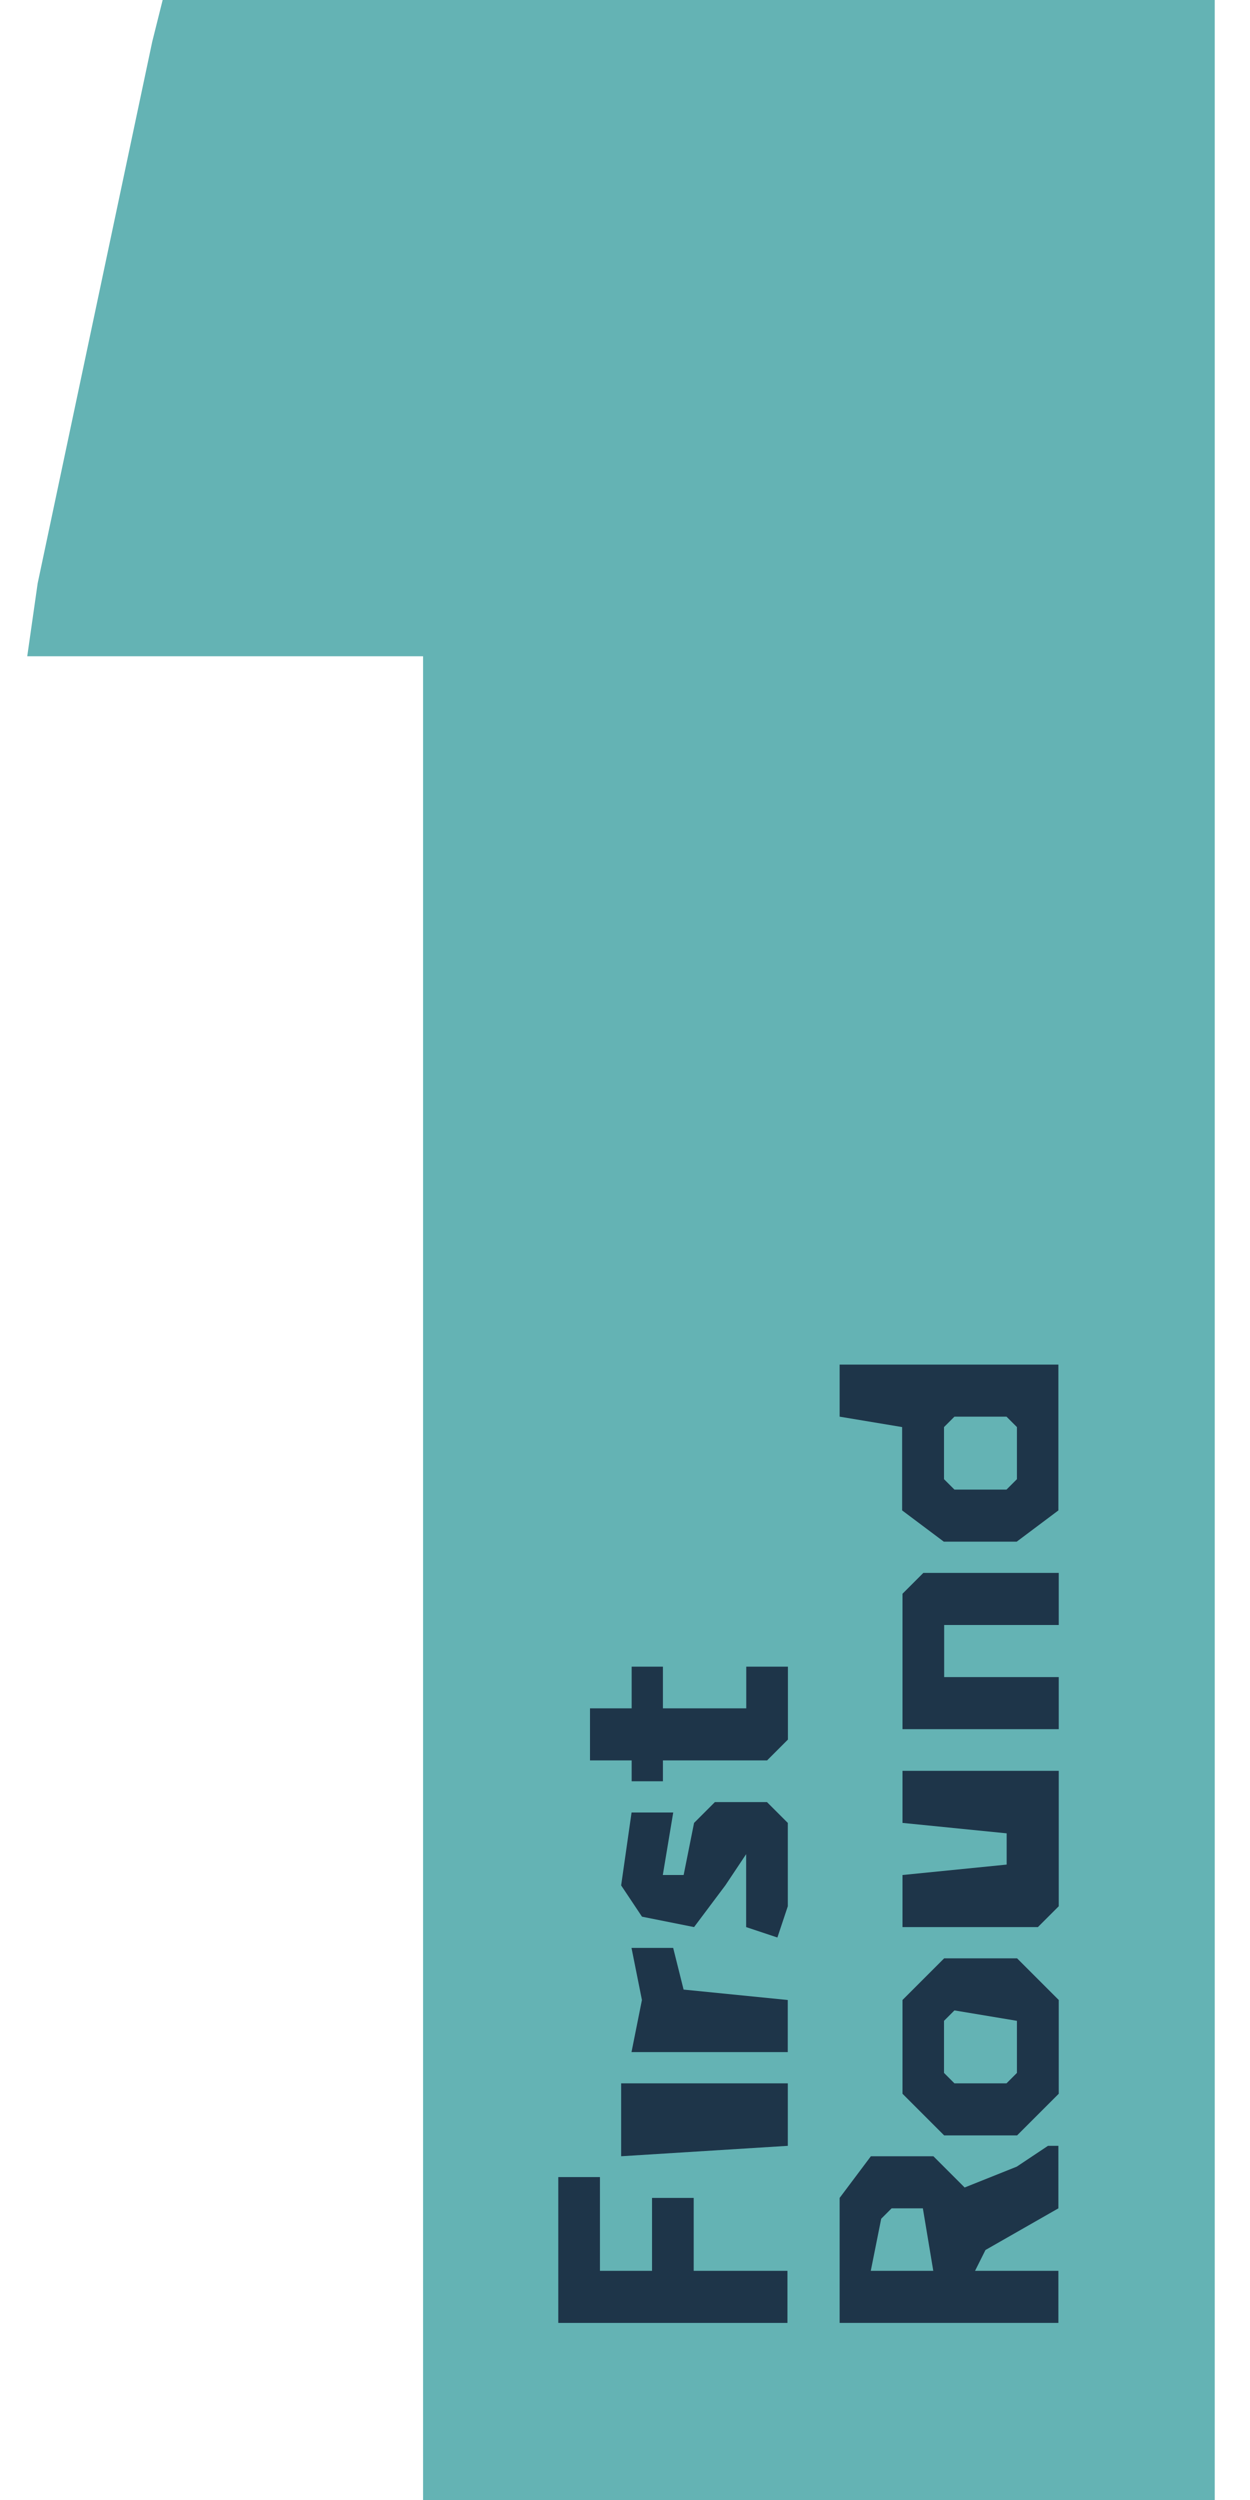
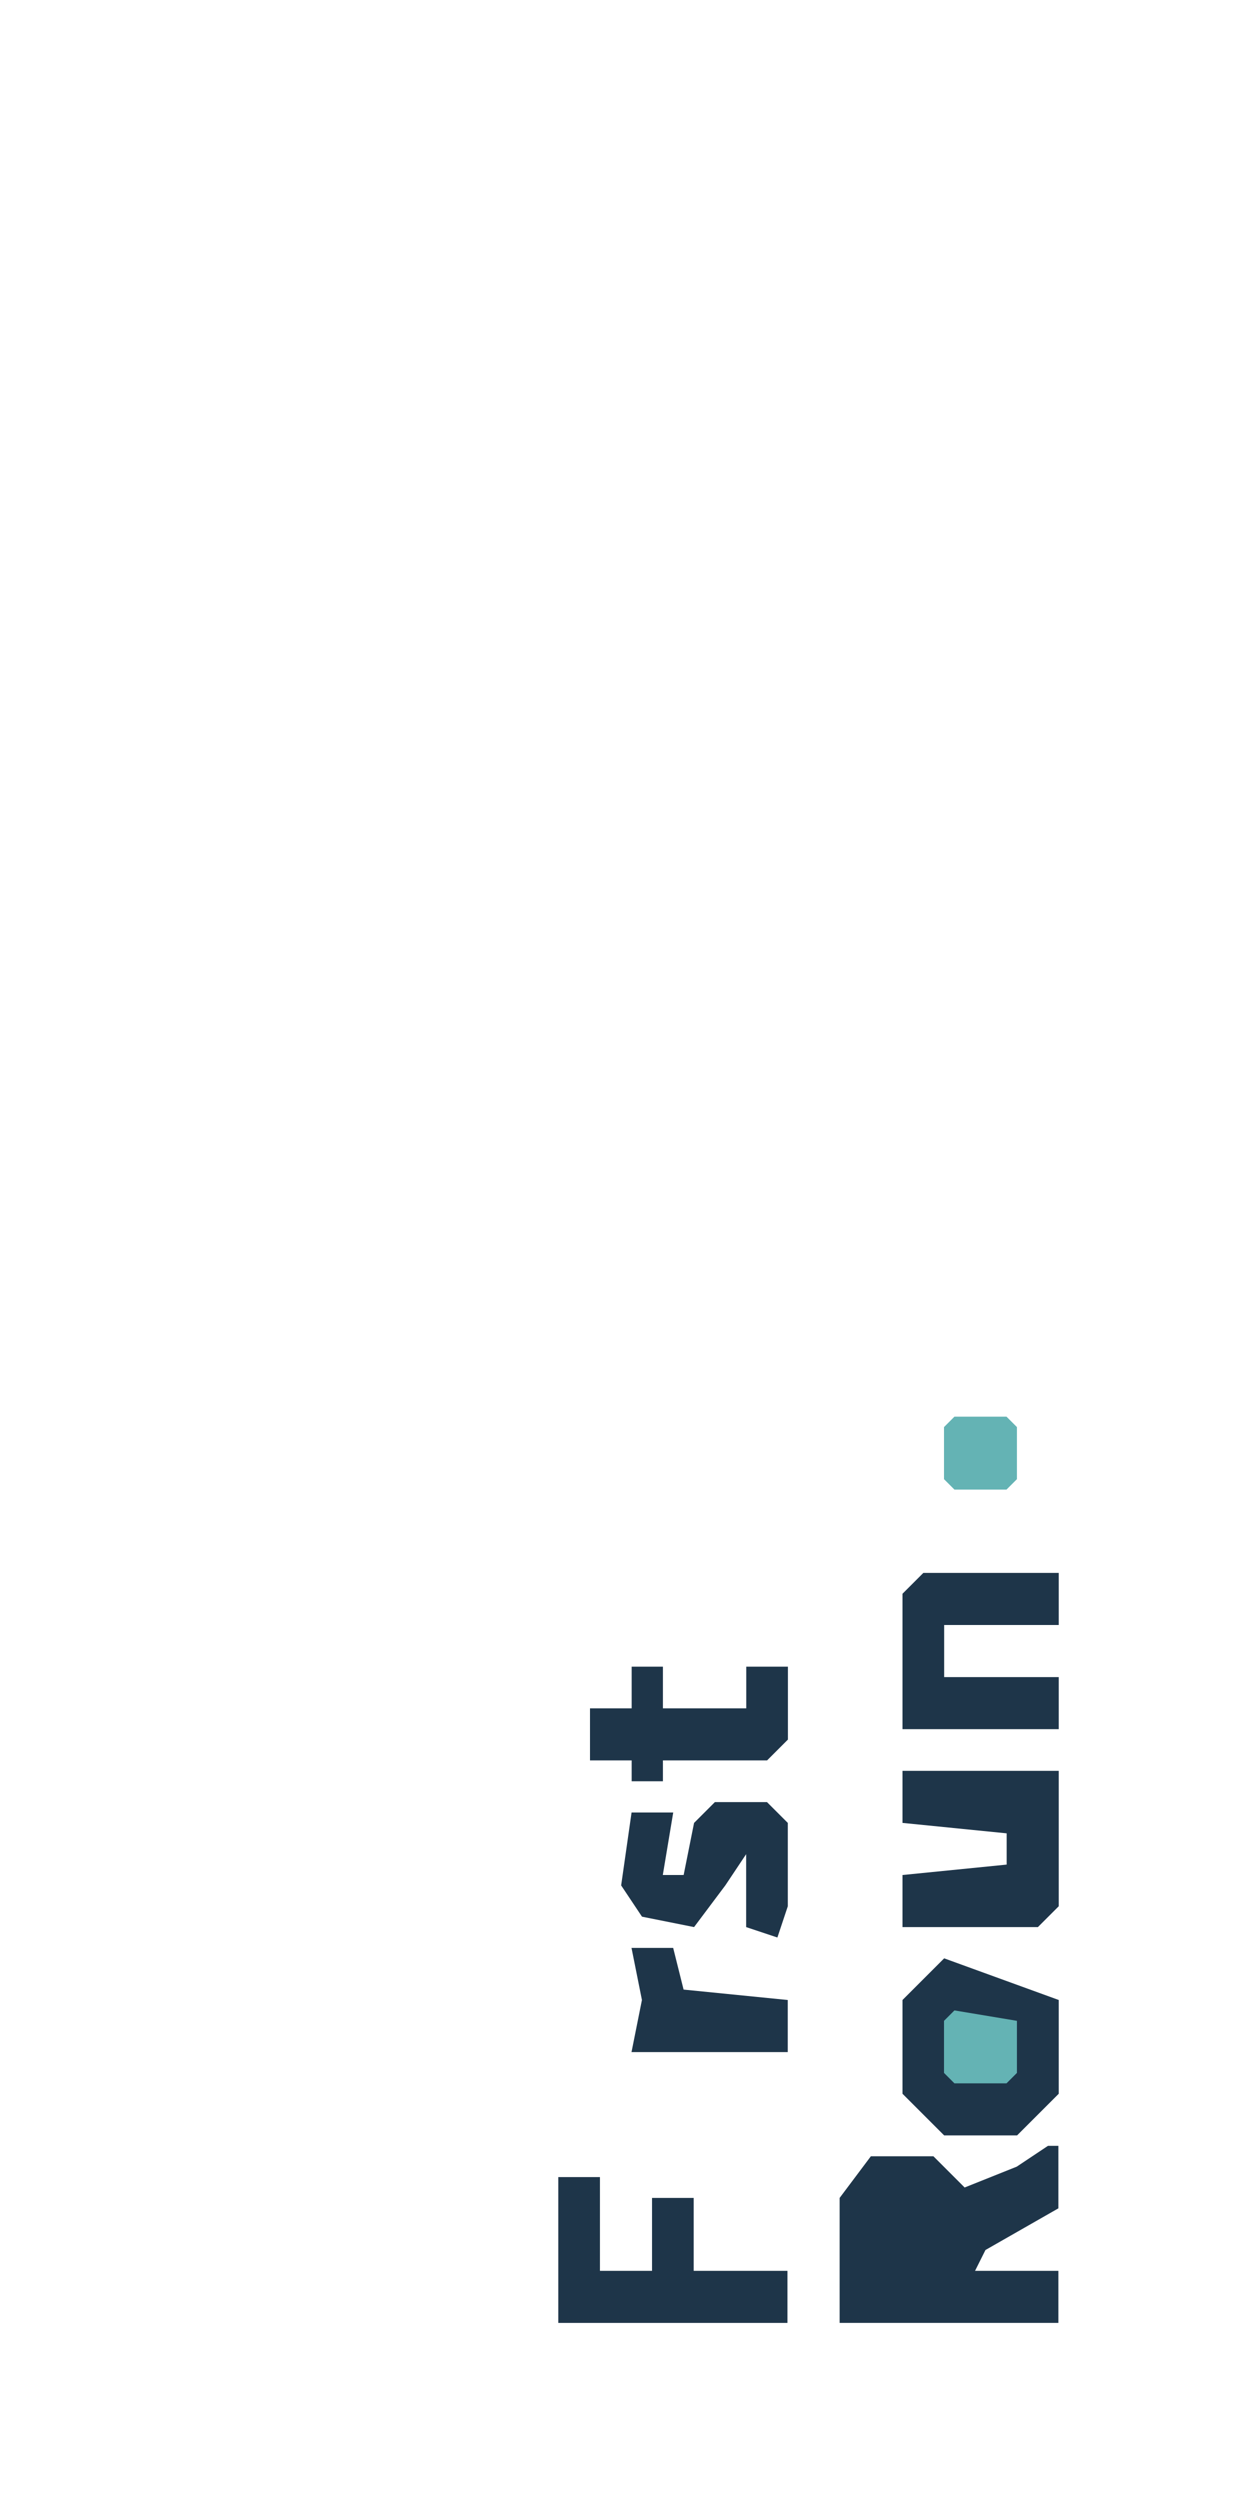
<svg xmlns="http://www.w3.org/2000/svg" width="24" height="48" viewBox="0 0 24 48" fill="none">
-   <path d="M3.123 0H23.323V48H8.123V12.6H0.523L0.723 11.2L2.923 0.8L3.123 0Z" fill="#64B3B4" />
  <path d="M20.121 41.2H20.321V42.4L18.921 43.2L18.721 43.6H20.321V44.6H16.121V42.2L16.721 41.4H17.921L18.521 42L19.521 41.6L20.121 41.2Z" fill="#1E3549" />
-   <path d="M16.121 26.2H20.321V29L19.521 29.6H18.121L17.321 29V27.4L16.121 27.2V26.2Z" fill="#1E3549" />
-   <path d="M18.128 37.6H19.528L20.328 38.4V40.2L19.528 41H18.128L17.328 40.2V38.4L18.128 37.6Z" fill="#1E3549" />
+   <path d="M18.128 37.6L20.328 38.4V40.2L19.528 41H18.128L17.328 40.2V38.4L18.128 37.6Z" fill="#1E3549" />
  <path d="M10.719 41.8H11.519V43.6H12.519V42.2H13.319V43.6H15.119V44.6H10.719V41.8Z" fill="#1E3549" />
  <path d="M17.328 34H20.328V36.6L19.928 37H17.328V36L19.328 35.8V35.2L17.328 35V34Z" fill="#1E3549" />
  <path d="M17.728 30.2H20.328V31.2H18.128V32.2H20.328V33.2H17.328V30.6L17.728 30.2Z" fill="#1E3549" />
  <path d="M13.726 34.6H14.726L15.126 35V36.6L14.926 37.2L14.326 37V35.6L13.926 36.2L13.326 37L12.326 36.8L11.926 36.2L12.126 34.8H12.926L12.726 36H13.126L13.326 35L13.726 34.6Z" fill="#1E3549" />
  <path d="M12.128 32H12.728V32.8H14.328V32H15.128V33.4L14.728 33.8H12.728V34.2H12.128V33.8H11.328V32.8H12.128V32Z" fill="#1E3549" />
-   <path d="M11.926 40H15.126V41.2L11.926 41.4V40Z" fill="#1E3549" />
  <path d="M12.125 37.4H12.925L13.125 38.2L15.125 38.4V39.4H12.125L12.325 38.4L12.125 37.4Z" fill="#1E3549" />
  <path d="M18.325 27.2H19.325L19.525 27.4V28.4L19.325 28.6H18.325L18.125 28.4V27.4L18.325 27.2Z" fill="#64B3B4" />
  <path d="M18.325 38.6L19.525 38.8V39.8L19.325 40H18.325L18.125 39.8V38.8L18.325 38.6Z" fill="#64B3B4" />
-   <path d="M17.119 42.4H17.719L17.919 43.6H16.719L16.919 42.6L17.119 42.4Z" fill="#64B3B4" />
</svg>